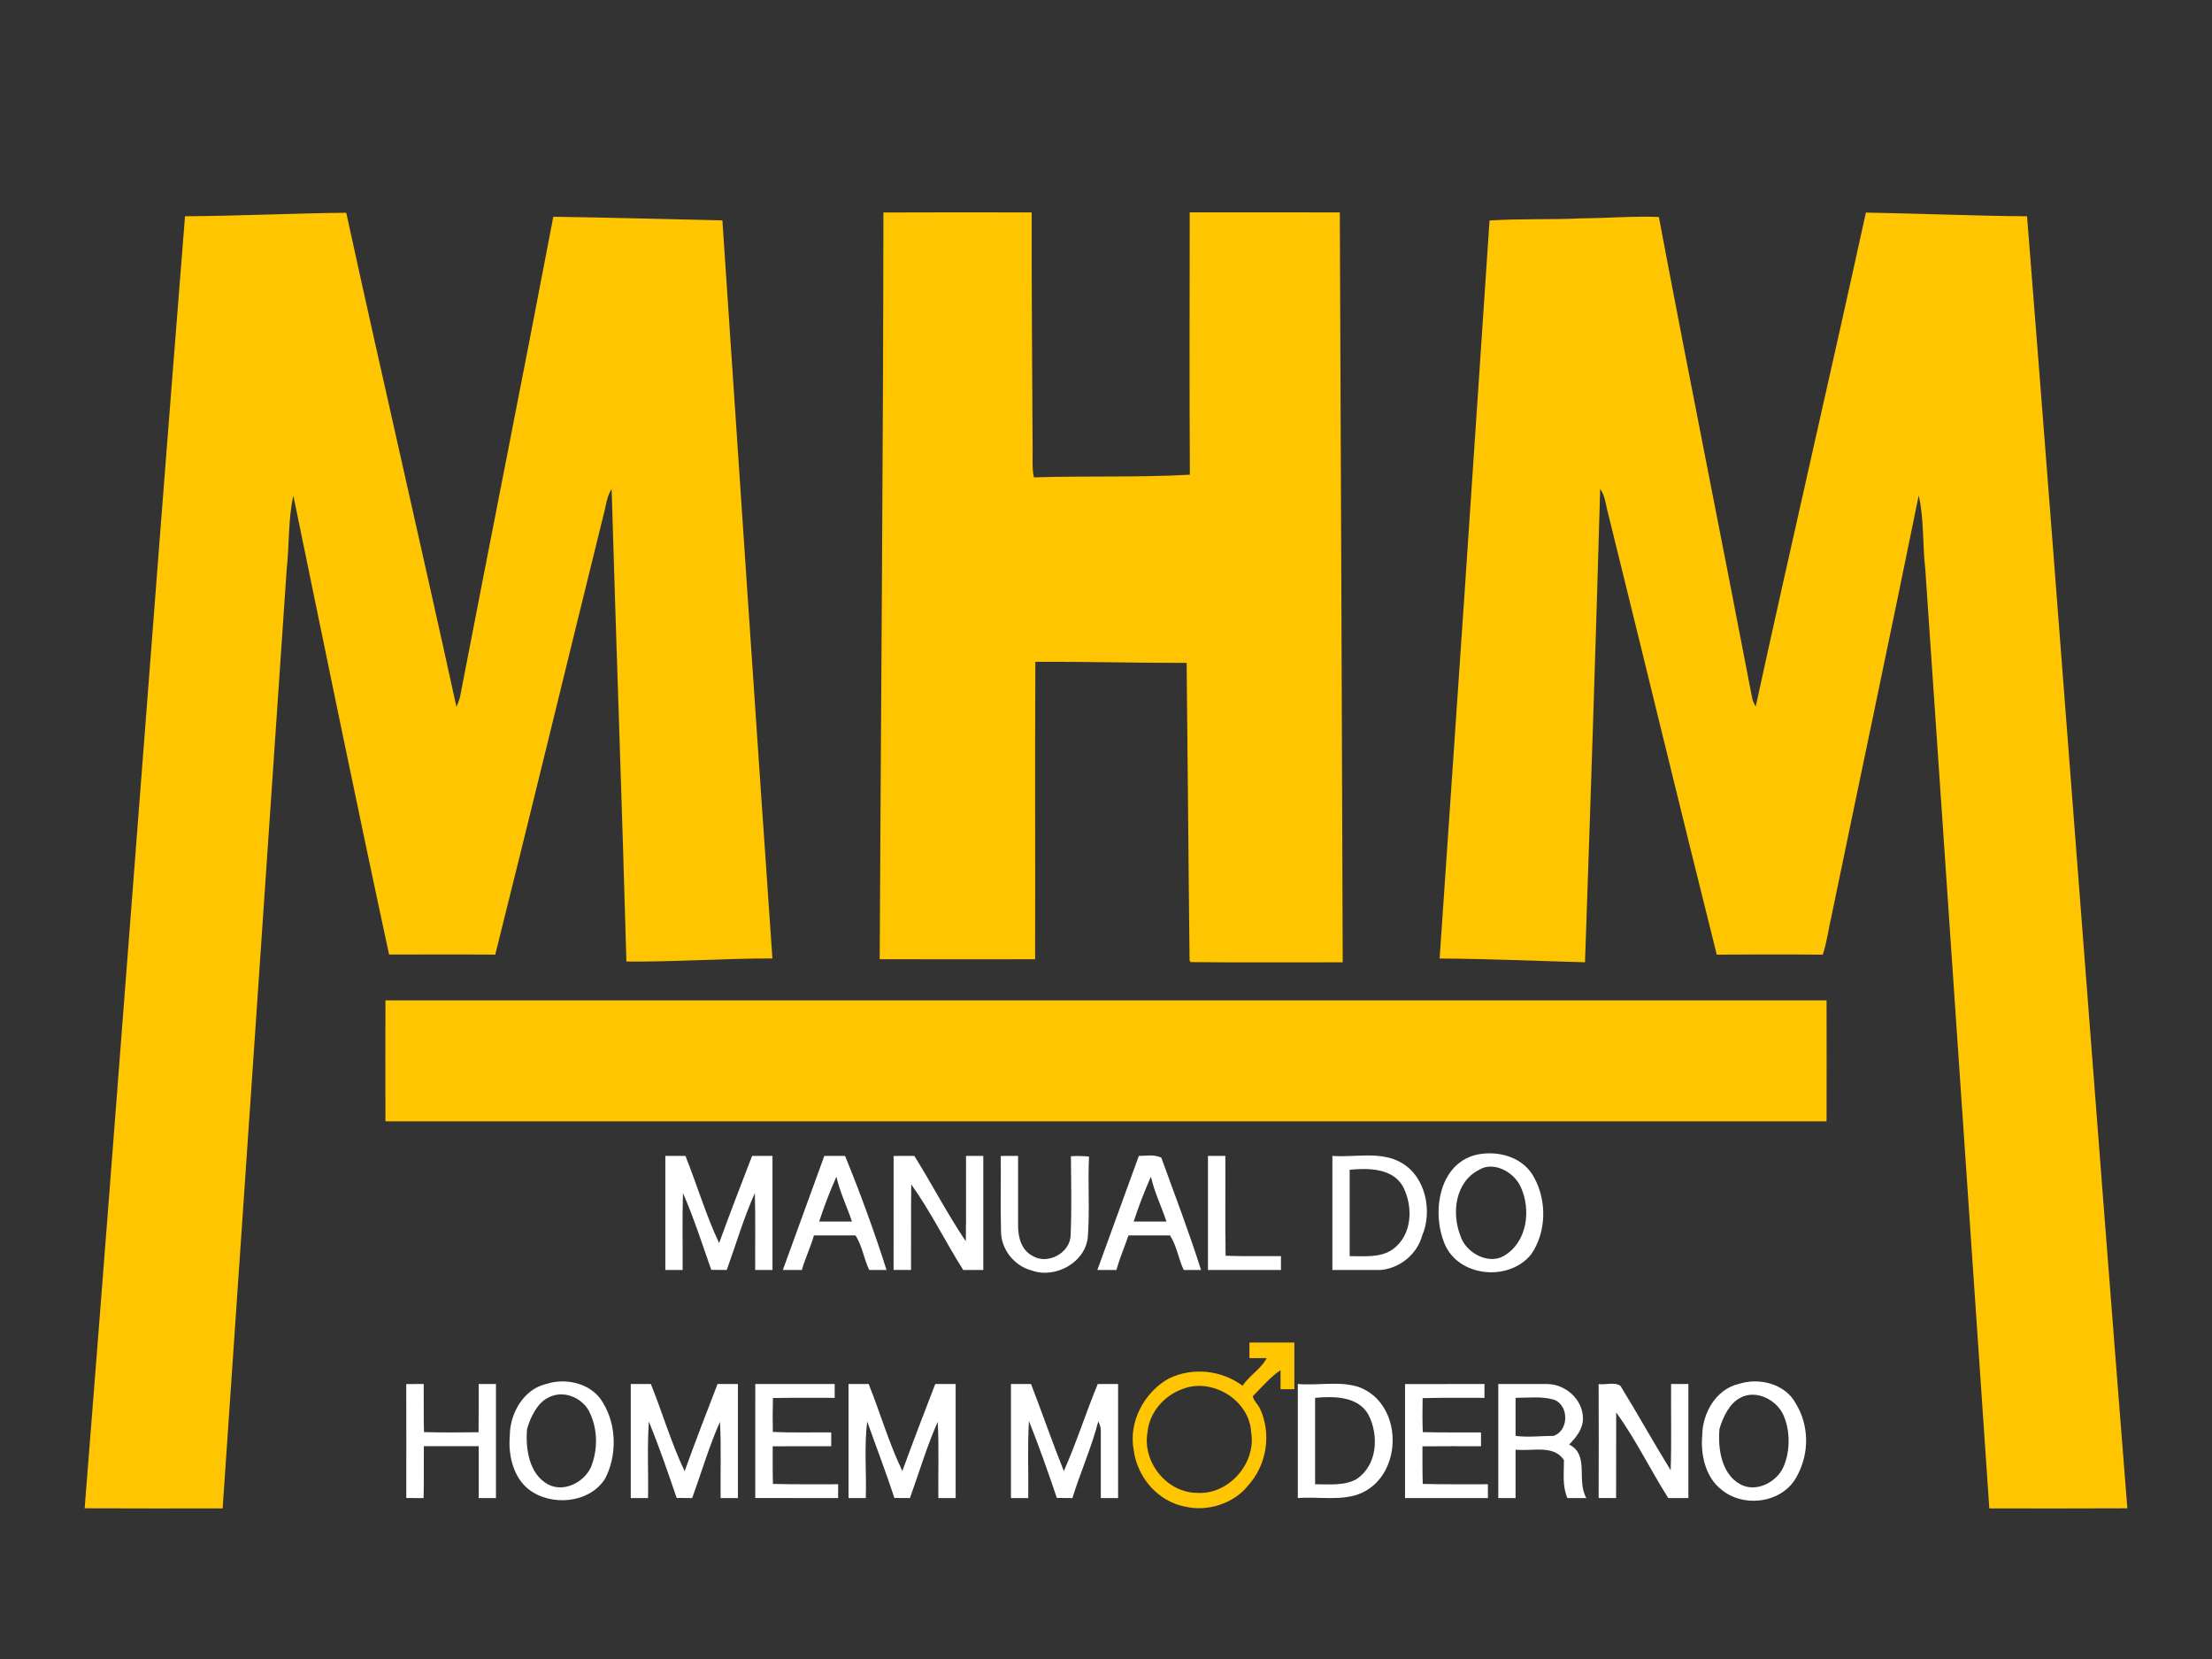
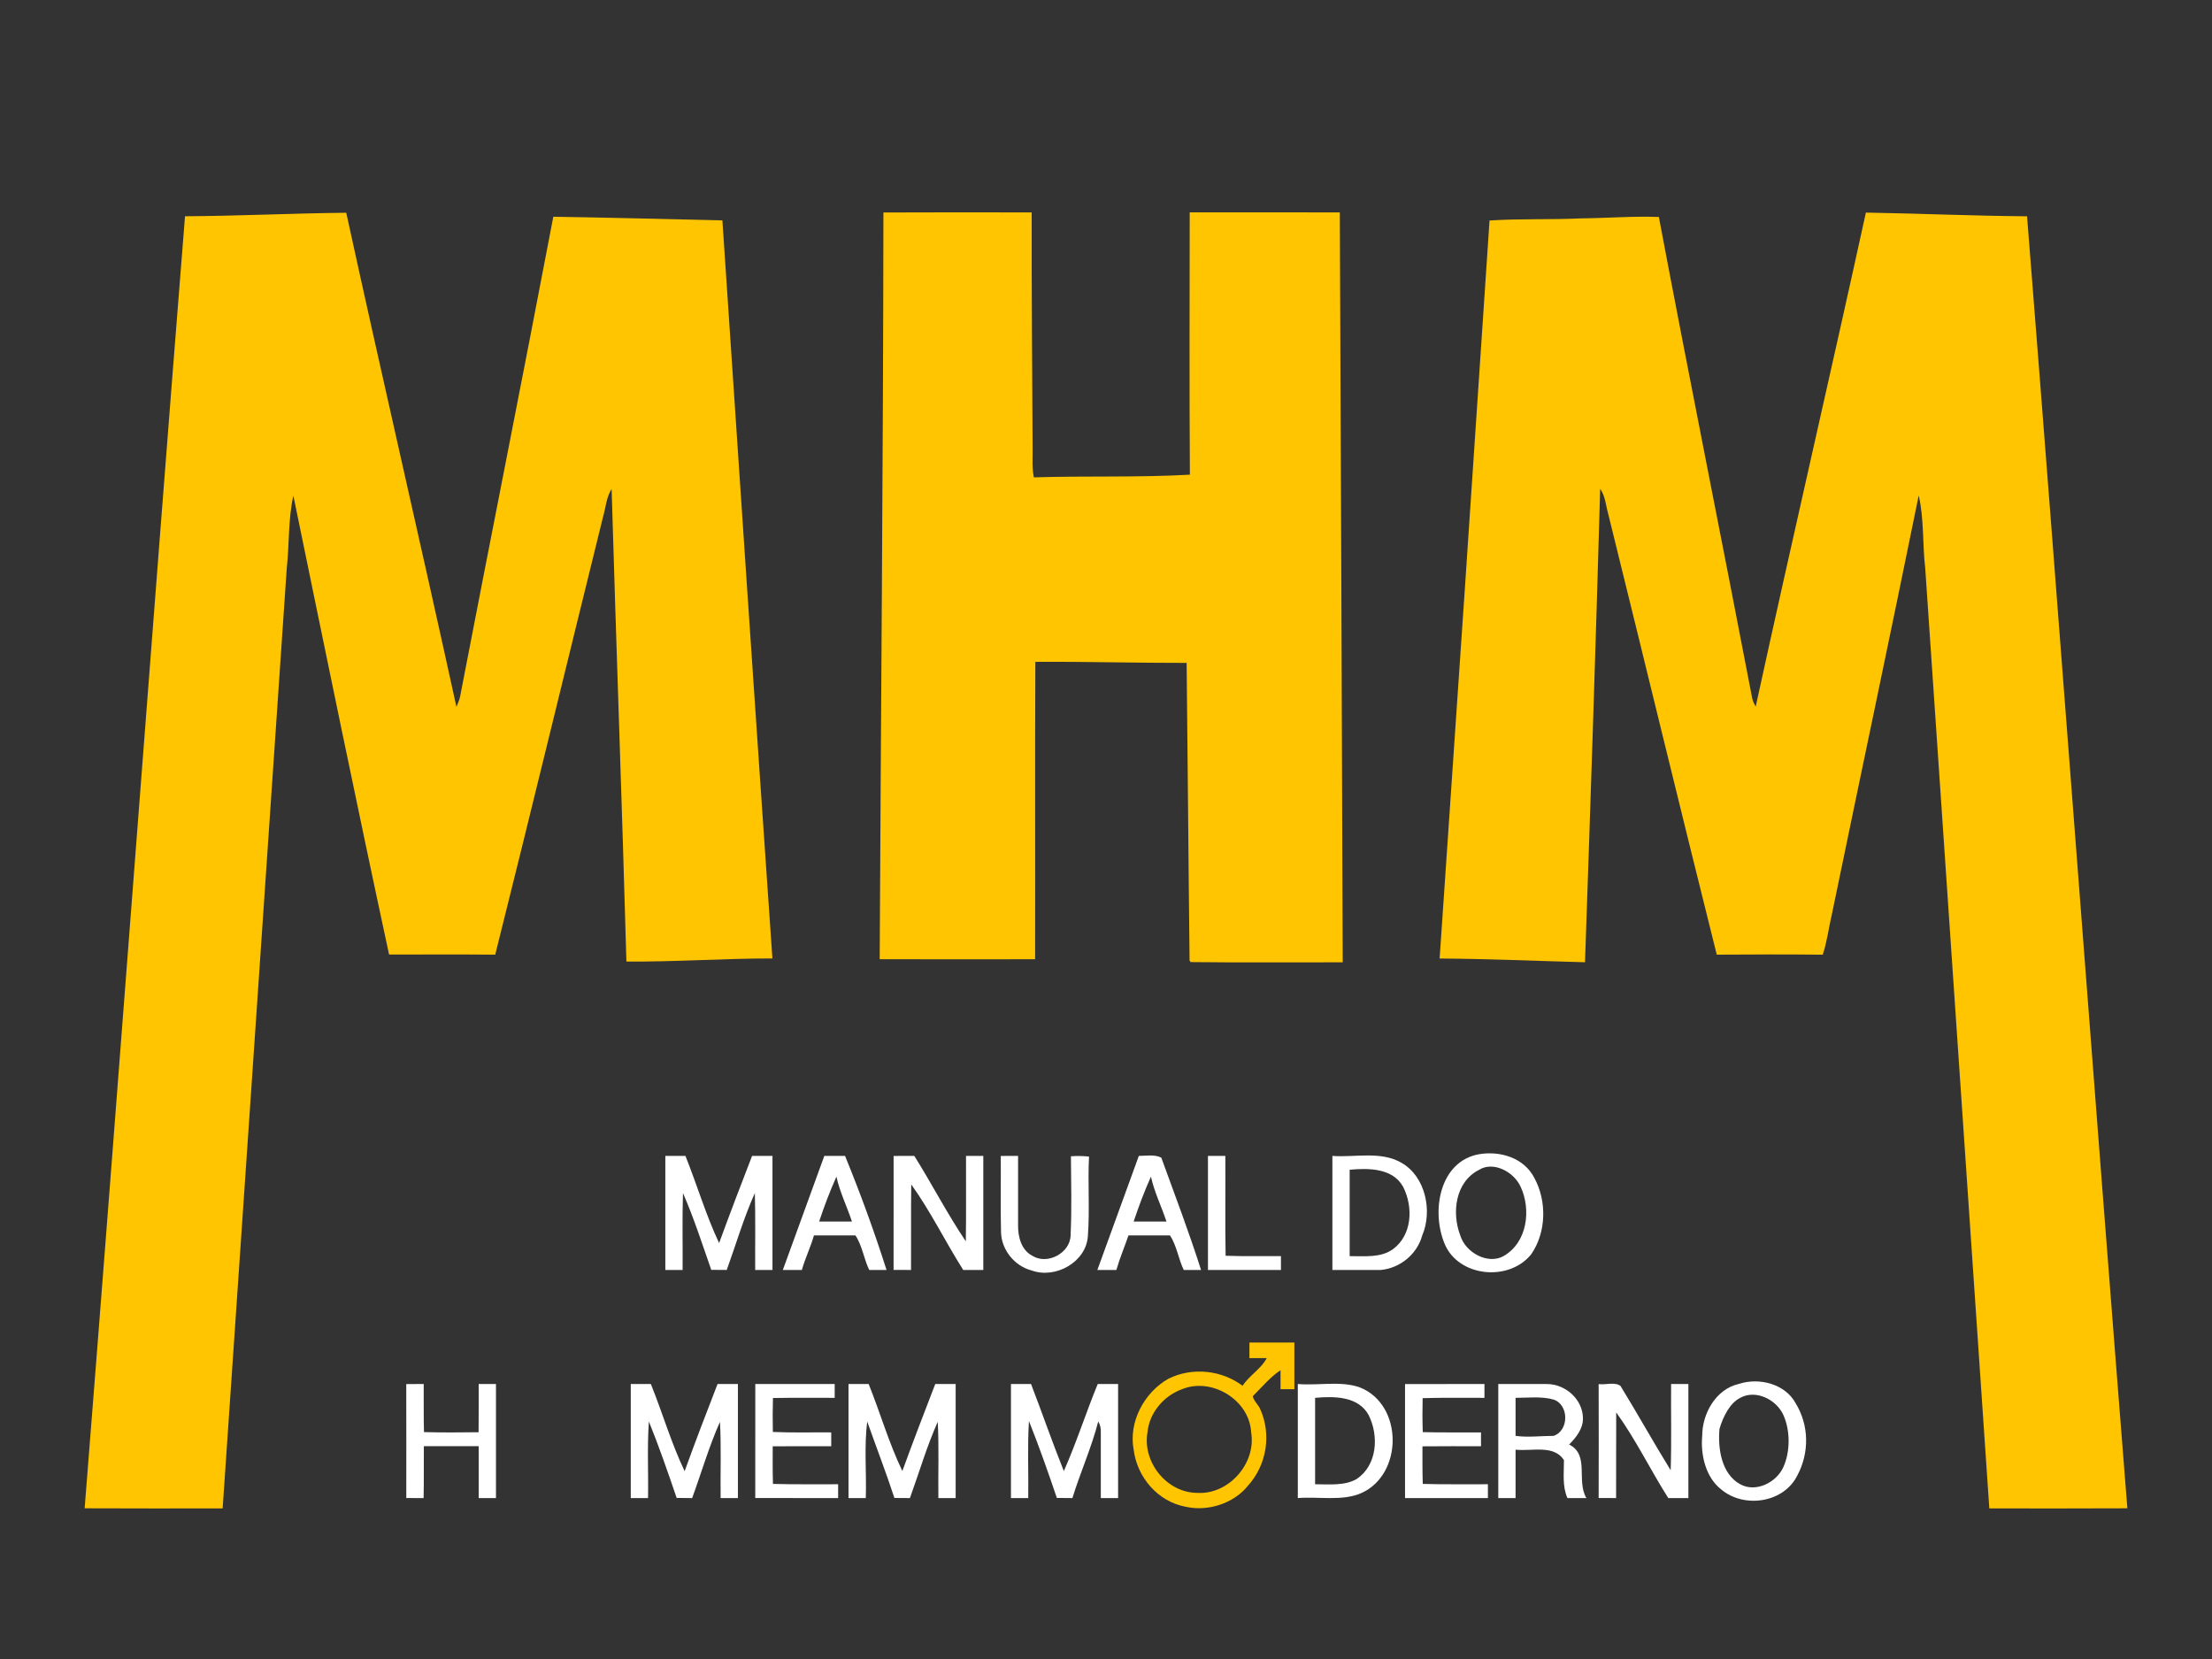
<svg xmlns="http://www.w3.org/2000/svg" version="1.1" width="640" height="480">
  <rect width="100%" height="100%" fill="#333333" stroke="none" />
  <desc iVinci="yes" version="4.6" gridStep="20" showGrid="no" snapToGrid="no" codePlatform="0" />
  <g id="Layer1" name="Layer 1" opacity="1">
    <g id="Shape1">
      <desc shapeID="1" type="0" basicInfo-basicType="0" basicInfo-roundedRectRadius="12" basicInfo-polygonSides="6" basicInfo-starPoints="5" bounding="rect(-99.495,-187.441,198.99,374.882)" text="" font-familyName="" font-pixelSize="20" font-bold="0" font-underline="0" font-alignment="1" strokeStyle="0" markerStart="0" markerEnd="0" shadowEnabled="0" shadowOffsetX="0" shadowOffsetY="2" shadowBlur="4" shadowOpacity="160" blurEnabled="0" blurRadius="4" transform="matrix(1,0,0,1,123.985,249)" pers-center="0,0" pers-size="0,0" pers-start="0,0" pers-end="0,0" locked="0" mesh="" flag="" />
      <path id="shapePath1" d="M53.53,62.569 C69.08,62.489 84.62,61.709 100.18,61.559 C110.58,109.259 121.63,156.819 132.06,204.519 C132.46,203.559 132.89,202.599 133.11,201.589 C142.03,155.279 151.27,109.029 160.09,62.709 C176.39,62.949 192.71,63.399 209.01,63.769 C213.79,134.959 218.54,206.139 223.48,277.309 C209.4,277.289 195.32,278.329 181.24,278.199 C179.98,232.629 178.29,187.059 176.96,141.489 C175.42,143.869 175.28,146.799 174.5,149.469 C164.06,191.709 153.85,233.999 143.29,276.209 C133.05,276.119 122.81,276.169 112.57,276.179 C103.06,231.999 93.99,187.699 84.88,143.419 C83.33,150.349 83.74,157.509 82.96,164.539 C76.78,255.169 70.63,345.799 64.42,436.429 C51.11,436.429 37.8,436.469 24.49,436.399 C34.39,311.809 43.61,187.159 53.53,62.569 Z" style="stroke:none;fill-rule:evenodd;fill:#ffc501;fill-opacity:1;" />
    </g>
    <g id="Shape2">
      <desc shapeID="2" type="0" basicInfo-basicType="0" basicInfo-roundedRectRadius="12" basicInfo-polygonSides="6" basicInfo-starPoints="5" bounding="rect(-66.985,-108.509,133.97,217.019)" text="" font-familyName="" font-pixelSize="20" font-bold="0" font-underline="0" font-alignment="1" strokeStyle="0" markerStart="0" markerEnd="0" shadowEnabled="0" shadowOffsetX="0" shadowOffsetY="2" shadowBlur="4" shadowOpacity="160" blurEnabled="0" blurRadius="4" transform="matrix(1,0,0,1,321.505,169.943)" pers-center="0,0" pers-size="0,0" pers-start="0,0" pers-end="0,0" locked="0" mesh="" flag="" />
      <path id="shapePath2" d="M255.6,61.479 C269.9,61.409 284.2,61.439 298.5,61.459 C298.45,84.429 298.66,107.399 298.77,130.379 C298.78,132.959 298.59,135.569 299.13,138.119 C314.17,137.639 329.26,138.189 344.27,137.339 C344.1,112.039 344.2,86.739 344.22,61.439 C358.7,61.439 373.18,61.419 387.65,61.459 C387.98,133.779 388.23,206.109 388.49,278.429 C373.83,278.399 359.15,278.539 344.49,278.359 L344.18,277.919 C343.84,249.219 343.66,220.499 343.33,191.799 C328.74,191.819 314.15,191.399 299.56,191.499 C299.42,220.179 299.56,248.859 299.49,277.539 C284.5,277.559 269.51,277.589 254.52,277.529 C254.87,205.509 255.53,133.489 255.6,61.479 Z" style="stroke:none;fill-rule:evenodd;fill:#ffc501;fill-opacity:1;" />
    </g>
    <g id="Shape3">
      <desc shapeID="3" type="0" basicInfo-basicType="0" basicInfo-roundedRectRadius="12" basicInfo-polygonSides="6" basicInfo-starPoints="5" bounding="rect(-99.49,-187.468,198.98,374.936)" text="" font-familyName="" font-pixelSize="20" font-bold="0" font-underline="0" font-alignment="1" strokeStyle="0" markerStart="0" markerEnd="0" shadowEnabled="0" shadowOffsetX="0" shadowOffsetY="2" shadowBlur="4" shadowOpacity="160" blurEnabled="0" blurRadius="4" transform="matrix(1,0,0,1,516.02,248.977)" pers-center="0,0" pers-size="0,0" pers-start="0,0" pers-end="0,0" locked="0" mesh="" flag="" />
      <path id="shapePath3" d="M539.86,61.509 C555.4,61.769 570.94,62.459 586.49,62.579 C596.37,187.169 605.62,311.809 615.51,436.399 C602.2,436.479 588.89,436.429 575.57,436.429 C569.37,345.769 563.21,255.109 557.03,164.449 C556.2,157.449 556.74,150.249 555.14,143.359 C546.92,183.829 538.34,224.229 529.99,264.679 C529.07,268.509 528.64,272.469 527.37,276.219 C517.15,276.109 506.93,276.139 496.71,276.209 C486.08,233.719 475.8,191.139 465.29,148.629 C464.6,146.209 464.48,143.539 462.98,141.449 C461.69,187.099 460.18,232.759 458.59,278.409 C444.57,278.039 430.55,277.419 416.53,277.329 C421.43,206.159 426.24,134.989 430.97,63.799 C439.8,63.219 448.66,63.599 457.5,63.179 C464.99,63.119 472.48,62.489 479.96,62.779 C488.69,109.089 498.01,155.299 506.88,201.589 C507.01,202.609 507.47,203.539 507.98,204.429 C518.38,156.739 529.42,109.189 539.86,61.509 Z" style="stroke:none;fill-rule:evenodd;fill:#ffc501;fill-opacity:1;" />
    </g>
    <g id="Shape4">
      <desc shapeID="4" type="0" basicInfo-basicType="0" basicInfo-roundedRectRadius="12" basicInfo-polygonSides="6" basicInfo-starPoints="5" bounding="rect(-208.502,-17.5,417.005,35)" text="" font-familyName="" font-pixelSize="20" font-bold="0" font-underline="0" font-alignment="1" strokeStyle="0" markerStart="0" markerEnd="0" shadowEnabled="0" shadowOffsetX="0" shadowOffsetY="2" shadowBlur="4" shadowOpacity="160" blurEnabled="0" blurRadius="4" transform="matrix(1,0,0,1,319.999,306.939)" pers-center="0,0" pers-size="0,0" pers-start="0,0" pers-end="0,0" locked="0" mesh="" flag="" />
-       <path id="shapePath4" d="M111.52,289.439 C250.51,289.439 389.49,289.439 528.48,289.439 C528.51,301.109 528.51,312.769 528.48,324.439 C389.49,324.439 250.51,324.439 111.52,324.439 C111.49,312.769 111.49,301.109 111.52,289.439 Z" style="stroke:none;fill-rule:evenodd;fill:#ffc501;fill-opacity:1;" />
    </g>
    <g id="Shape5">
      <desc shapeID="5" type="0" basicInfo-basicType="0" basicInfo-roundedRectRadius="12" basicInfo-polygonSides="6" basicInfo-starPoints="5" bounding="rect(-15.5,-16.5,31,33)" text="" font-familyName="" font-pixelSize="20" font-bold="0" font-underline="0" font-alignment="1" strokeStyle="0" markerStart="0" markerEnd="0" shadowEnabled="0" shadowOffsetX="0" shadowOffsetY="2" shadowBlur="4" shadowOpacity="160" blurEnabled="0" blurRadius="4" transform="matrix(1,0,0,1,208,350.939)" pers-center="0,0" pers-size="0,0" pers-start="0,0" pers-end="0,0" locked="0" mesh="" flag="" />
      <path id="shapePath5" d="M192.5,334.439 C194.44,334.439 196.38,334.439 198.32,334.439 C201.67,342.799 204.22,351.519 208.06,359.659 C211.15,351.219 214.35,342.819 217.6,334.439 C219.57,334.439 221.53,334.439 223.5,334.439 C223.5,345.439 223.5,356.439 223.5,367.439 C221.83,367.429 220.16,367.429 218.5,367.439 C218.45,360.029 218.61,352.609 218.4,345.199 C215.16,352.399 212.96,360.019 210.27,367.439 C208.77,367.429 207.28,367.419 205.79,367.409 C203.18,359.969 200.77,352.429 197.61,345.199 C197.36,352.609 197.56,360.029 197.5,367.439 C195.83,367.429 194.16,367.429 192.5,367.439 C192.5,356.439 192.5,345.439 192.5,334.439 Z" style="stroke:none;fill-rule:evenodd;fill:#ffffff;fill-opacity:1;" />
    </g>
    <g id="Shape6">
      <desc shapeID="6" type="0" basicInfo-basicType="0" basicInfo-roundedRectRadius="12" basicInfo-polygonSides="6" basicInfo-starPoints="5" bounding="rect(-12.98,-16.504,25.96,33.008)" text="" font-familyName="" font-pixelSize="20" font-bold="0" font-underline="0" font-alignment="1" strokeStyle="0" markerStart="0" markerEnd="0" shadowEnabled="0" shadowOffsetX="0" shadowOffsetY="2" shadowBlur="4" shadowOpacity="160" blurEnabled="0" blurRadius="4" transform="matrix(1,0,0,1,271.52,350.935)" pers-center="0,0" pers-size="0,0" pers-start="0,0" pers-end="0,0" locked="0" mesh="" flag="" />
      <path id="shapePath6" d="M258.55,334.449 C260.54,334.429 262.54,334.429 264.54,334.439 C269.65,342.589 274.06,351.179 279.44,359.149 C279.58,350.909 279.46,342.669 279.5,334.439 C281.16,334.429 282.83,334.429 284.5,334.439 C284.5,345.439 284.5,356.439 284.5,367.439 C282.56,367.429 280.62,367.429 278.69,367.439 C273.52,359.289 269.27,350.509 263.65,342.689 C263.54,350.929 263.64,359.189 263.59,367.439 C261.9,367.429 260.22,367.439 258.54,367.429 C258.56,356.439 258.56,345.439 258.55,334.449 Z" style="stroke:none;fill-rule:evenodd;fill:#ffffff;fill-opacity:1;" />
    </g>
    <g id="Shape7">
      <desc shapeID="7" type="0" basicInfo-basicType="0" basicInfo-roundedRectRadius="12" basicInfo-polygonSides="6" basicInfo-starPoints="5" bounding="rect(-12.776,-16.908,25.552,33.816)" text="" font-familyName="" font-pixelSize="20" font-bold="0" font-underline="0" font-alignment="1" strokeStyle="0" markerStart="0" markerEnd="0" shadowEnabled="0" shadowOffsetX="0" shadowOffsetY="2" shadowBlur="4" shadowOpacity="160" blurEnabled="0" blurRadius="4" transform="matrix(1,0,0,1,302.314,351.34)" pers-center="0,0" pers-size="0,0" pers-start="0,0" pers-end="0,0" locked="0" mesh="" flag="" />
      <path id="shapePath7" d="M289.55,334.449 C291.21,334.429 292.88,334.429 294.56,334.439 C294.58,341.129 294.55,347.819 294.56,354.519 C294.52,357.839 295.49,361.679 298.68,363.329 C303.03,366.089 309.7,362.539 309.76,357.349 C310.11,349.759 309.91,342.139 309.85,334.539 C311.6,334.429 313.35,334.439 315.09,334.639 C314.7,342.279 315.33,349.949 314.76,357.589 C314.31,365.159 305.37,370.099 298.51,367.589 C293.56,366.339 289.72,361.599 289.63,356.479 C289.43,349.139 289.63,341.789 289.55,334.449 Z" style="stroke:none;fill-rule:evenodd;fill:#ffffff;fill-opacity:1;" />
    </g>
    <g id="Shape8">
      <desc shapeID="8" type="0" basicInfo-basicType="0" basicInfo-roundedRectRadius="12" basicInfo-polygonSides="6" basicInfo-starPoints="5" bounding="rect(-10.56,-16.504,21.12,33.008)" text="" font-familyName="" font-pixelSize="20" font-bold="0" font-underline="0" font-alignment="1" strokeStyle="0" markerStart="0" markerEnd="0" shadowEnabled="0" shadowOffsetX="0" shadowOffsetY="2" shadowBlur="4" shadowOpacity="160" blurEnabled="0" blurRadius="4" transform="matrix(1,0,0,1,360.06,350.935)" pers-center="0,0" pers-size="0,0" pers-start="0,0" pers-end="0,0" locked="0" mesh="" flag="" />
      <path id="shapePath8" d="M349.5,334.439 C351.17,334.429 352.85,334.429 354.53,334.439 C354.59,344.069 354.43,353.699 354.61,363.329 C359.94,363.529 365.28,363.399 370.62,363.439 C370.61,364.769 370.61,366.099 370.62,367.439 C363.58,367.439 356.54,367.439 349.5,367.439 C349.51,356.439 349.5,345.439 349.5,334.439 Z" style="stroke:none;fill-rule:evenodd;fill:#ffffff;fill-opacity:1;" />
    </g>
    <g id="Shape9">
      <desc shapeID="9" type="0" basicInfo-basicType="0" basicInfo-roundedRectRadius="12" basicInfo-polygonSides="6" basicInfo-starPoints="5" bounding="rect(-12.98,-16.504,25.96,33.008)" text="" font-familyName="" font-pixelSize="20" font-bold="0" font-underline="0" font-alignment="1" strokeStyle="0" markerStart="0" markerEnd="0" shadowEnabled="0" shadowOffsetX="0" shadowOffsetY="2" shadowBlur="4" shadowOpacity="160" blurEnabled="0" blurRadius="4" transform="matrix(1,0,0,1,130.52,416.935)" pers-center="0,0" pers-size="0,0" pers-start="0,0" pers-end="0,0" locked="0" mesh="" flag="" />
      <path id="shapePath9" d="M117.54,400.449 C119.22,400.429 120.91,400.429 122.59,400.439 C122.63,405.069 122.54,409.709 122.67,414.349 C127.94,414.499 133.2,414.449 138.47,414.389 C138.53,409.739 138.48,405.089 138.5,400.439 C140.16,400.429 141.83,400.429 143.5,400.439 C143.5,411.439 143.5,422.439 143.5,433.439 C141.83,433.429 140.16,433.429 138.5,433.439 C138.5,428.429 138.5,423.419 138.5,418.419 C133.21,418.409 127.92,418.399 122.63,418.419 C122.58,423.429 122.68,428.429 122.56,433.439 C120.89,433.429 119.22,433.429 117.55,433.429 C117.56,422.439 117.57,411.449 117.54,400.449 Z" style="stroke:none;fill-rule:evenodd;fill:#ffffff;fill-opacity:1;" />
    </g>
    <g id="Shape10">
      <desc shapeID="10" type="0" basicInfo-basicType="0" basicInfo-roundedRectRadius="12" basicInfo-polygonSides="6" basicInfo-starPoints="5" bounding="rect(-15.5,-16.502,31,33.004)" text="" font-familyName="" font-pixelSize="20" font-bold="0" font-underline="0" font-alignment="1" strokeStyle="0" markerStart="0" markerEnd="0" shadowEnabled="0" shadowOffsetX="0" shadowOffsetY="2" shadowBlur="4" shadowOpacity="160" blurEnabled="0" blurRadius="4" transform="matrix(1,0,0,1,198,416.937)" pers-center="0,0" pers-size="0,0" pers-start="0,0" pers-end="0,0" locked="0" mesh="" flag="" />
      <path id="shapePath10" d="M182.5,400.439 C184.43,400.429 186.37,400.439 188.31,400.439 C191.69,408.789 194.2,417.529 198.09,425.659 C201.13,417.199 204.36,408.819 207.61,400.439 C209.57,400.439 211.53,400.439 213.5,400.439 C213.5,411.439 213.5,422.439 213.5,433.439 C211.83,433.429 210.16,433.429 208.5,433.439 C208.4,426.079 208.71,418.719 208.31,411.379 C205.13,418.519 202.95,426.089 200.26,433.439 C198.76,433.429 197.27,433.419 195.78,433.399 C193.25,425.979 190.69,418.549 187.74,411.279 C187.22,418.649 187.63,426.049 187.5,433.439 C185.83,433.429 184.16,433.429 182.5,433.439 C182.5,422.439 182.5,411.439 182.5,400.439 Z" style="stroke:none;fill-rule:evenodd;fill:#ffffff;fill-opacity:1;" />
    </g>
    <g id="Shape11">
      <desc shapeID="11" type="0" basicInfo-basicType="0" basicInfo-roundedRectRadius="12" basicInfo-polygonSides="6" basicInfo-starPoints="5" bounding="rect(-11.99,-16.5,23.98,33)" text="" font-familyName="" font-pixelSize="20" font-bold="0" font-underline="0" font-alignment="1" strokeStyle="0" markerStart="0" markerEnd="0" shadowEnabled="0" shadowOffsetX="0" shadowOffsetY="2" shadowBlur="4" shadowOpacity="160" blurEnabled="0" blurRadius="4" transform="matrix(1,0,0,1,230.51,416.939)" pers-center="0,0" pers-size="0,0" pers-start="0,0" pers-end="0,0" locked="0" mesh="" flag="" />
      <path id="shapePath11" d="M218.53,400.439 C226.18,400.439 233.84,400.439 241.5,400.439 C241.5,401.769 241.5,403.099 241.5,404.439 C235.54,404.459 229.59,404.379 223.64,404.489 C223.54,407.759 223.54,411.029 223.61,414.309 C229.24,414.559 234.87,414.389 240.5,414.439 C240.5,415.769 240.5,417.099 240.5,418.439 C234.85,418.449 229.21,418.419 223.57,418.459 C223.56,422.079 223.53,425.709 223.64,429.339 C229.93,429.529 236.21,429.399 242.5,429.439 C242.5,430.769 242.5,432.099 242.5,433.439 C234.5,433.429 226.51,433.449 218.52,433.429 C218.54,422.429 218.52,411.439 218.53,400.439 Z" style="stroke:none;fill-rule:evenodd;fill:#ffffff;fill-opacity:1;" />
    </g>
    <g id="Shape12">
      <desc shapeID="12" type="0" basicInfo-basicType="0" basicInfo-roundedRectRadius="12" basicInfo-polygonSides="6" basicInfo-starPoints="5" bounding="rect(-15.5,-16.504,31,33.008)" text="" font-familyName="" font-pixelSize="20" font-bold="0" font-underline="0" font-alignment="1" strokeStyle="0" markerStart="0" markerEnd="0" shadowEnabled="0" shadowOffsetX="0" shadowOffsetY="2" shadowBlur="4" shadowOpacity="160" blurEnabled="0" blurRadius="4" transform="matrix(1,0,0,1,261,416.935)" pers-center="0,0" pers-size="0,0" pers-start="0,0" pers-end="0,0" locked="0" mesh="" flag="" />
      <path id="shapePath12" d="M245.5,400.439 C247.44,400.429 249.38,400.429 251.33,400.439 C254.69,408.779 257.17,417.519 261.08,425.609 C264.15,417.179 267.36,408.799 270.6,400.439 C272.56,400.429 274.53,400.439 276.5,400.439 C276.5,411.439 276.5,422.439 276.5,433.439 C274.83,433.429 273.16,433.429 271.5,433.439 C271.41,426.079 271.7,418.709 271.32,411.369 C268.13,418.509 265.94,426.079 263.27,433.439 C261.77,433.429 260.27,433.419 258.78,433.409 C256.34,425.969 253.52,418.659 250.91,411.279 C249.99,418.599 250.74,426.059 250.5,433.439 C248.83,433.429 247.16,433.429 245.5,433.439 C245.5,422.439 245.5,411.439 245.5,400.439 Z" style="stroke:none;fill-rule:evenodd;fill:#ffffff;fill-opacity:1;" />
    </g>
    <g id="Shape13">
      <desc shapeID="13" type="0" basicInfo-basicType="0" basicInfo-roundedRectRadius="12" basicInfo-polygonSides="6" basicInfo-starPoints="5" bounding="rect(-15.5,-16.502,31,33.004)" text="" font-familyName="" font-pixelSize="20" font-bold="0" font-underline="0" font-alignment="1" strokeStyle="0" markerStart="0" markerEnd="0" shadowEnabled="0" shadowOffsetX="0" shadowOffsetY="2" shadowBlur="4" shadowOpacity="160" blurEnabled="0" blurRadius="4" transform="matrix(1,0,0,1,308,416.937)" pers-center="0,0" pers-size="0,0" pers-start="0,0" pers-end="0,0" locked="0" mesh="" flag="" />
      <path id="shapePath13" d="M292.5,400.439 C294.43,400.429 296.37,400.439 298.31,400.439 C301.54,408.809 304.46,417.299 307.8,425.629 C311.45,417.399 314.18,408.769 317.61,400.439 C319.57,400.439 321.53,400.439 323.5,400.439 C323.5,411.439 323.5,422.439 323.5,433.439 C321.83,433.429 320.16,433.429 318.5,433.439 C318.5,427.089 318.5,420.749 318.5,414.409 C318.56,413.279 318.31,412.229 317.76,411.259 C315.82,418.809 312.58,425.979 310.28,433.439 C308.78,433.419 307.27,433.409 305.78,433.399 C303.25,425.929 300.63,418.479 297.71,411.149 C297.24,418.569 297.62,426.009 297.5,433.439 C295.83,433.429 294.16,433.429 292.5,433.439 C292.5,422.439 292.5,411.439 292.5,400.439 Z" style="stroke:none;fill-rule:evenodd;fill:#ffffff;fill-opacity:1;" />
    </g>
    <g id="Shape14">
      <desc shapeID="14" type="0" basicInfo-basicType="0" basicInfo-roundedRectRadius="12" basicInfo-polygonSides="6" basicInfo-starPoints="5" bounding="rect(-11.99,-16.5,23.98,33)" text="" font-familyName="" font-pixelSize="20" font-bold="0" font-underline="0" font-alignment="1" strokeStyle="0" markerStart="0" markerEnd="0" shadowEnabled="0" shadowOffsetX="0" shadowOffsetY="2" shadowBlur="4" shadowOpacity="160" blurEnabled="0" blurRadius="4" transform="matrix(1,0,0,1,418.51,416.939)" pers-center="0,0" pers-size="0,0" pers-start="0,0" pers-end="0,0" locked="0" mesh="" flag="" />
      <path id="shapePath14" d="M406.52,400.449 C414.18,400.429 421.84,400.449 429.5,400.439 C429.49,401.769 429.49,403.099 429.5,404.439 C423.53,404.479 417.57,404.339 411.61,404.529 C411.54,407.799 411.53,411.079 411.65,414.359 C417.26,414.509 422.88,414.409 428.5,414.439 C428.49,415.769 428.49,417.099 428.5,418.439 C422.85,418.449 417.2,418.399 411.56,418.469 C411.56,422.089 411.53,425.719 411.65,429.339 C417.93,429.529 424.21,429.399 430.5,429.439 C430.49,430.769 430.49,432.099 430.5,433.439 C422.51,433.439 414.51,433.439 406.52,433.439 C406.52,422.439 406.54,411.439 406.52,400.449 Z" style="stroke:none;fill-rule:evenodd;fill:#ffffff;fill-opacity:1;" />
    </g>
    <g id="Shape15">
      <desc shapeID="15" type="0" basicInfo-basicType="0" basicInfo-roundedRectRadius="12" basicInfo-polygonSides="6" basicInfo-starPoints="5" bounding="rect(-12.98,-16.542,25.96,33.084)" text="" font-familyName="" font-pixelSize="20" font-bold="0" font-underline="0" font-alignment="1" strokeStyle="0" markerStart="0" markerEnd="0" shadowEnabled="0" shadowOffsetX="0" shadowOffsetY="2" shadowBlur="4" shadowOpacity="160" blurEnabled="0" blurRadius="4" transform="matrix(1,0,0,1,475.52,416.897)" pers-center="0,0" pers-size="0,0" pers-start="0,0" pers-end="0,0" locked="0" mesh="" flag="" />
      <path id="shapePath15" d="M462.54,400.459 C464.57,400.749 467.14,399.769 468.84,400.969 C473.81,409.029 478.39,417.329 483.38,425.389 C483.65,417.069 483.43,408.749 483.5,400.439 C485.16,400.429 486.83,400.429 488.5,400.439 C488.5,411.439 488.5,422.439 488.5,433.439 C486.56,433.429 484.62,433.429 482.68,433.439 C477.51,425.279 473.27,416.479 467.62,408.659 C467.57,416.919 467.62,425.179 467.59,433.439 C465.9,433.429 464.22,433.429 462.54,433.419 C462.57,422.429 462.57,411.449 462.54,400.459 Z" style="stroke:none;fill-rule:evenodd;fill:#ffffff;fill-opacity:1;" />
    </g>
    <g id="Shape16">
      <desc shapeID="16" type="0" basicInfo-basicType="0" basicInfo-roundedRectRadius="12" basicInfo-polygonSides="6" basicInfo-starPoints="5" bounding="rect(-15.079,-17.192,30.157,34.383)" text="" font-familyName="Helvetica" font-pixelSize="20" font-bold="0" font-underline="0" font-alignment="1" strokeStyle="0" markerStart="0" markerEnd="0" shadowEnabled="0" shadowOffsetX="0" shadowOffsetY="2" shadowBlur="4" shadowOpacity="160" blurEnabled="0" blurRadius="4" transform="matrix(1,0,0,1,162.487,416.872)" pers-center="0,0" pers-size="0,0" pers-start="0,0" pers-end="0,0" locked="0" mesh="" flag="" />
-       <path id="shapePath16" d="M158,400.439 C164,398.439 171.5,400.439 174.5,405.939 C178.5,412.439 178.5,421.439 175,427.939 C170.5,434.939 159.5,435.939 153,430.939 C148.5,427.439 147,420.939 147.5,415.439 C147.5,408.939 151.5,401.939 158,400.439 M158.5,404.439 C163,401.939 168.5,404.439 170.5,408.439 C173,413.439 173,419.439 171,424.439 C169,428.939 163,431.939 158.5,429.439 C153,426.439 152,418.939 152.5,413.439 C153.5,409.939 155.5,405.939 158.5,404.439 Z" style="stroke:none;fill-rule:evenodd;fill:#ffffff;fill-opacity:1;" />
    </g>
    <g id="Shape17">
      <desc shapeID="17" type="0" basicInfo-basicType="0" basicInfo-roundedRectRadius="12" basicInfo-polygonSides="6" basicInfo-starPoints="5" bounding="rect(-23.394,-23.966,46.788,47.932)" text="" font-familyName="Helvetica" font-pixelSize="20" font-bold="0" font-underline="0" font-alignment="1" strokeStyle="0" markerStart="0" markerEnd="0" shadowEnabled="0" shadowOffsetX="0" shadowOffsetY="2" shadowBlur="4" shadowOpacity="160" blurEnabled="0" blurRadius="4" transform="matrix(1,0,0,1,351.106,412.405)" pers-center="0,0" pers-size="0,0" pers-start="0,0" pers-end="0,0" locked="0" mesh="" flag="" />
      <path id="shapePath17" d="M361.5,388.439 C365.5,388.439 370,388.439 374.5,388.439 C374.5,392.939 374.5,397.439 374.5,401.939 C373,401.939 371.5,401.939 370.5,401.939 C370.5,399.939 370.5,398.439 370.5,396.439 C367.5,398.439 365,401.439 362.5,403.939 C362.5,404.939 364,406.439 364.5,407.439 C368,414.939 366.5,423.939 361,429.939 C357,434.939 349.5,437.439 343,435.939 C335,434.439 329,427.439 328,419.439 C326.5,411.439 331,402.939 338,398.939 C345,395.439 353.5,396.439 359.5,400.939 C361.5,397.939 365,395.939 366.5,392.939 C365,392.939 363,392.939 361.5,392.939 C361.5,391.439 361.5,389.939 361.5,388.439 M342,401.939 C350.5,398.439 361.5,404.939 362,414.439 C363.5,423.439 355.5,432.439 346.5,431.939 C337.5,431.939 330.5,422.939 332,414.439 C332.5,408.939 336.5,403.939 342,401.939 Z" style="stroke:none;fill-rule:evenodd;fill:#ffc501;fill-opacity:1;" />
    </g>
    <g id="Shape18">
      <desc shapeID="18" type="0" basicInfo-basicType="0" basicInfo-roundedRectRadius="12" basicInfo-polygonSides="6" basicInfo-starPoints="5" bounding="rect(-13.719,-16.538,27.439,33.076)" text="" font-familyName="Helvetica" font-pixelSize="20" font-bold="0" font-underline="0" font-alignment="1" strokeStyle="0" markerStart="0" markerEnd="0" shadowEnabled="0" shadowOffsetX="0" shadowOffsetY="2" shadowBlur="4" shadowOpacity="160" blurEnabled="0" blurRadius="4" transform="matrix(1,0,0,1,389.219,416.901)" pers-center="0,0" pers-size="0,0" pers-start="0,0" pers-end="0,0" locked="0" mesh="" flag="" />
      <path id="shapePath18" d="M375.5,400.439 C381.5,400.939 388,399.439 393.5,401.439 C406,406.439 406,426.439 394,431.939 C388.5,434.439 381.5,432.939 375.5,433.439 C375.5,422.439 375.5,411.439 375.5,400.439 M380.5,404.439 C386,403.939 393,403.939 396,409.439 C399,415.439 398.5,423.939 392.5,427.939 C389,429.939 384.5,429.439 380.5,429.439 C380.5,420.939 380.5,412.939 380.5,404.439 Z" style="stroke:none;fill-rule:evenodd;fill:#ffffff;fill-opacity:1;" />
    </g>
    <g id="Shape19">
      <desc shapeID="19" type="0" basicInfo-basicType="0" basicInfo-roundedRectRadius="12" basicInfo-polygonSides="6" basicInfo-starPoints="5" bounding="rect(-15.079,-17.265,30.157,34.53)" text="" font-familyName="Helvetica" font-pixelSize="20" font-bold="0" font-underline="0" font-alignment="1" strokeStyle="0" markerStart="0" markerEnd="0" shadowEnabled="0" shadowOffsetX="0" shadowOffsetY="2" shadowBlur="4" shadowOpacity="160" blurEnabled="0" blurRadius="4" transform="matrix(1,0,0,1,507.487,416.946)" pers-center="0,0" pers-size="0,0" pers-start="0,0" pers-end="0,0" locked="0" mesh="" flag="" />
      <path id="shapePath19" d="M503,400.439 C509,398.439 516.5,400.439 519.5,405.939 C523.5,412.439 523.5,420.439 520,426.939 C516,434.939 504.5,436.439 498,430.939 C493.5,427.439 492,420.939 492.5,415.439 C492.5,408.939 496.5,401.939 503,400.439 M503.5,404.439 C508,401.939 514,404.939 516,409.439 C518,413.939 518,419.939 516,424.439 C514,428.939 508,431.939 503.5,429.439 C498,426.439 497,418.939 497.5,413.439 C498.5,409.939 500.5,405.939 503.5,404.439 Z" style="stroke:none;fill-rule:evenodd;fill:#ffffff;fill-opacity:1;" />
    </g>
    <g id="Shape20">
      <desc shapeID="20" type="0" basicInfo-basicType="0" basicInfo-roundedRectRadius="12" basicInfo-polygonSides="6" basicInfo-starPoints="5" bounding="rect(-12.75,-16.5,25.5,33)" text="" font-familyName="Helvetica" font-pixelSize="20" font-bold="0" font-underline="0" font-alignment="1" strokeStyle="0" markerStart="0" markerEnd="0" shadowEnabled="0" shadowOffsetX="0" shadowOffsetY="2" shadowBlur="4" shadowOpacity="160" blurEnabled="0" blurRadius="4" transform="matrix(1,0,0,1,446.25,416.939)" pers-center="0,0" pers-size="0,0" pers-start="0,0" pers-end="0,0" locked="0" mesh="" flag="" />
      <path id="shapePath20" d="M433.5,400.439 C438,400.439 443,400.439 447.5,400.439 C453,400.439 458,404.939 458,410.439 C458,413.439 456,415.939 454,417.939 C460,420.939 456,428.439 459,433.439 C457,433.439 455.5,433.439 453.5,433.439 C452,429.939 452.5,426.439 452.5,422.439 C449.5,417.939 443.5,419.939 438.5,419.439 C438.5,424.439 438.5,428.939 438.5,433.439 C437,433.439 435,433.439 433.5,433.439 C433.5,422.439 433.5,411.439 433.5,400.439 M438.5,404.439 C442,404.439 446,403.939 449.5,404.939 C454,406.439 454,413.939 449.5,415.439 C446,415.439 442,415.939 438.5,415.439 C438.5,411.939 438.5,407.939 438.5,404.439 Z" style="stroke:none;fill-rule:evenodd;fill:#ffffff;fill-opacity:1;" />
    </g>
    <g id="Shape21">
      <desc shapeID="21" type="0" basicInfo-basicType="0" basicInfo-roundedRectRadius="12" basicInfo-polygonSides="6" basicInfo-starPoints="5" bounding="rect(-15.145,-17.208,30.291,34.416)" text="" font-familyName="Helvetica" font-pixelSize="20" font-bold="0" font-underline="0" font-alignment="1" strokeStyle="0" markerStart="0" markerEnd="0" shadowEnabled="0" shadowOffsetX="0" shadowOffsetY="2" shadowBlur="4" shadowOpacity="160" blurEnabled="0" blurRadius="4" transform="matrix(1,0,0,1,431.366,350.902)" pers-center="0,0" pers-size="0,0" pers-start="0,0" pers-end="0,0" locked="0" mesh="" flag="" />
      <path id="shapePath21" d="M428,333.939 C434,332.939 441,334.939 444,340.939 C447.5,347.439 447.5,356.439 443,362.939 C436.5,370.939 422,369.439 418,359.939 C414,350.439 416.5,335.939 428,333.939 M428,338.439 C432,335.939 438,338.939 440,343.439 C443,349.939 442,359.439 435,363.439 C430.5,365.939 424,362.439 422.5,357.439 C420,350.939 421,341.939 428,338.439 Z" style="stroke:none;fill-rule:evenodd;fill:#ffffff;fill-opacity:1;" />
    </g>
    <g id="Shape22">
      <desc shapeID="22" type="0" basicInfo-basicType="0" basicInfo-roundedRectRadius="12" basicInfo-polygonSides="6" basicInfo-starPoints="5" bounding="rect(-13.675,-16.562,27.35,33.125)" text="" font-familyName="Helvetica" font-pixelSize="20" font-bold="0" font-underline="0" font-alignment="1" strokeStyle="0" markerStart="0" markerEnd="0" shadowEnabled="0" shadowOffsetX="0" shadowOffsetY="2" shadowBlur="4" shadowOpacity="160" blurEnabled="0" blurRadius="4" transform="matrix(1,0,0,1,399.175,350.876)" pers-center="0,0" pers-size="0,0" pers-start="0,0" pers-end="0,0" locked="0" mesh="" flag="" />
      <path id="shapePath22" d="M385.5,334.439 C392,334.939 399.5,332.939 405.5,336.439 C412.5,340.439 414.5,350.439 411.5,357.439 C410,362.939 405,366.939 399.5,367.439 C395,367.439 390,367.439 385.5,367.439 C385.5,356.439 385.5,345.439 385.5,334.439 M390.5,338.439 C396,337.939 403,337.939 406,343.439 C409,349.439 408.5,357.439 403,361.439 C399.5,363.939 395,363.439 390.5,363.439 C390.5,354.939 390.5,346.939 390.5,338.439 Z" style="stroke:none;fill-rule:evenodd;fill:#ffffff;fill-opacity:1;" />
    </g>
    <g id="Shape23">
      <desc shapeID="23" type="0" basicInfo-basicType="0" basicInfo-roundedRectRadius="12" basicInfo-polygonSides="6" basicInfo-starPoints="5" bounding="rect(-15,-16.562,30,33.125)" text="" font-familyName="Helvetica" font-pixelSize="20" font-bold="0" font-underline="0" font-alignment="1" strokeStyle="0" markerStart="0" markerEnd="0" shadowEnabled="0" shadowOffsetX="0" shadowOffsetY="2" shadowBlur="4" shadowOpacity="160" blurEnabled="0" blurRadius="4" transform="matrix(1,0,0,1,332.5,350.876)" pers-center="0,0" pers-size="0,0" pers-start="0,0" pers-end="0,0" locked="0" mesh="" flag="" />
      <path id="shapePath23" d="M329.5,334.439 C331.5,334.439 334,333.939 336,334.939 C340,345.939 344,356.439 347.5,367.439 C346,367.439 344,367.439 342.5,367.439 C341,364.439 340.5,360.439 338.5,357.439 C334.5,357.439 330.5,357.439 326.5,357.439 C325.5,360.439 324,363.939 323,367.439 C321.5,367.439 319.5,367.439 317.5,367.439 C321.5,356.439 325.5,345.439 329.5,334.439 M328,353.439 C329.5,348.939 331,344.939 333,340.439 C334,344.939 336,348.939 337.5,353.439 C334,353.439 331,353.439 328,353.439 Z" style="stroke:none;fill-rule:evenodd;fill:#ffffff;fill-opacity:1;" />
    </g>
    <g id="Shape24">
      <desc shapeID="24" type="0" basicInfo-basicType="0" basicInfo-roundedRectRadius="12" basicInfo-polygonSides="6" basicInfo-starPoints="5" bounding="rect(-15,-16.5,30,33)" text="" font-familyName="Helvetica" font-pixelSize="20" font-bold="0" font-underline="0" font-alignment="1" strokeStyle="0" markerStart="0" markerEnd="0" shadowEnabled="0" shadowOffsetX="0" shadowOffsetY="2" shadowBlur="4" shadowOpacity="160" blurEnabled="0" blurRadius="4" transform="matrix(1,0,0,1,241.5,350.939)" pers-center="0,0" pers-size="0,0" pers-start="0,0" pers-end="0,0" locked="0" mesh="" flag="" />
      <path id="shapePath24" d="M238.5,334.439 C240.5,334.439 242.5,334.439 244.5,334.439 C249,345.439 253,356.439 256.5,367.439 C255,367.439 253.5,367.439 251.5,367.439 C250,364.439 249.5,360.439 247.5,357.439 C243.5,357.439 239.5,357.439 235.5,357.439 C234.5,360.939 233,363.939 232,367.439 C230.5,367.439 228.5,367.439 226.5,367.439 C230.5,356.439 234.5,345.439 238.5,334.439 M237,353.439 C238.5,348.939 240,344.939 242,340.439 C243,344.939 245,348.939 246.5,353.439 C243,353.439 240,353.439 237,353.439 Z" style="stroke:none;fill-rule:evenodd;fill:#ffffff;fill-opacity:1;" />
    </g>
  </g>
</svg>